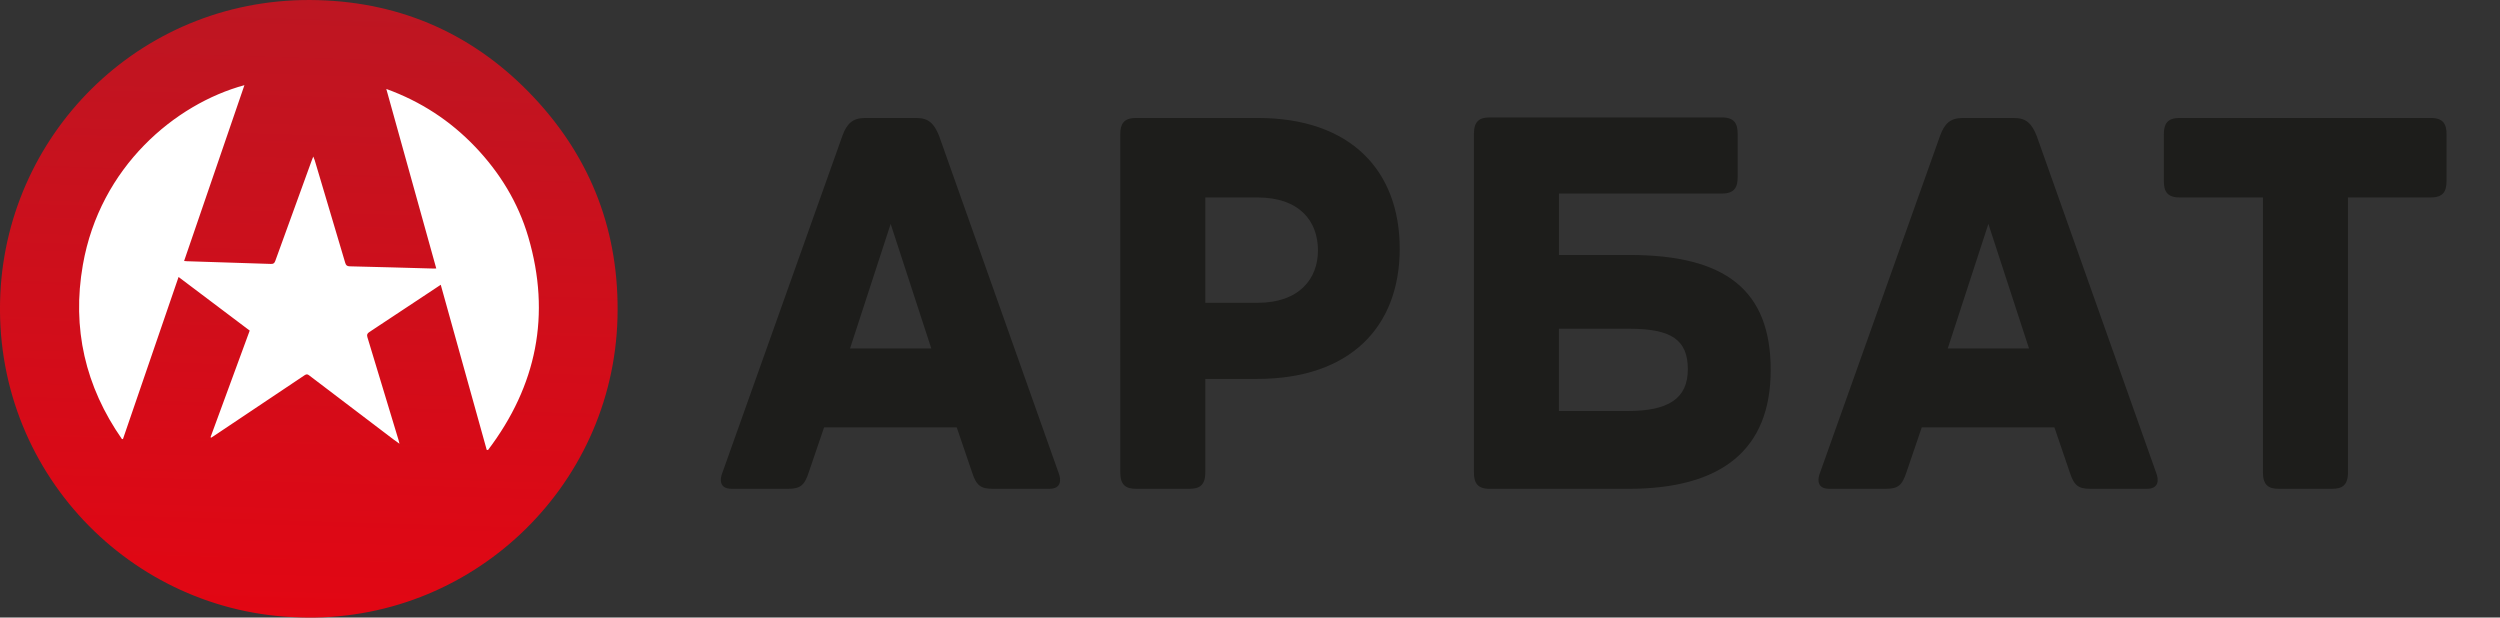
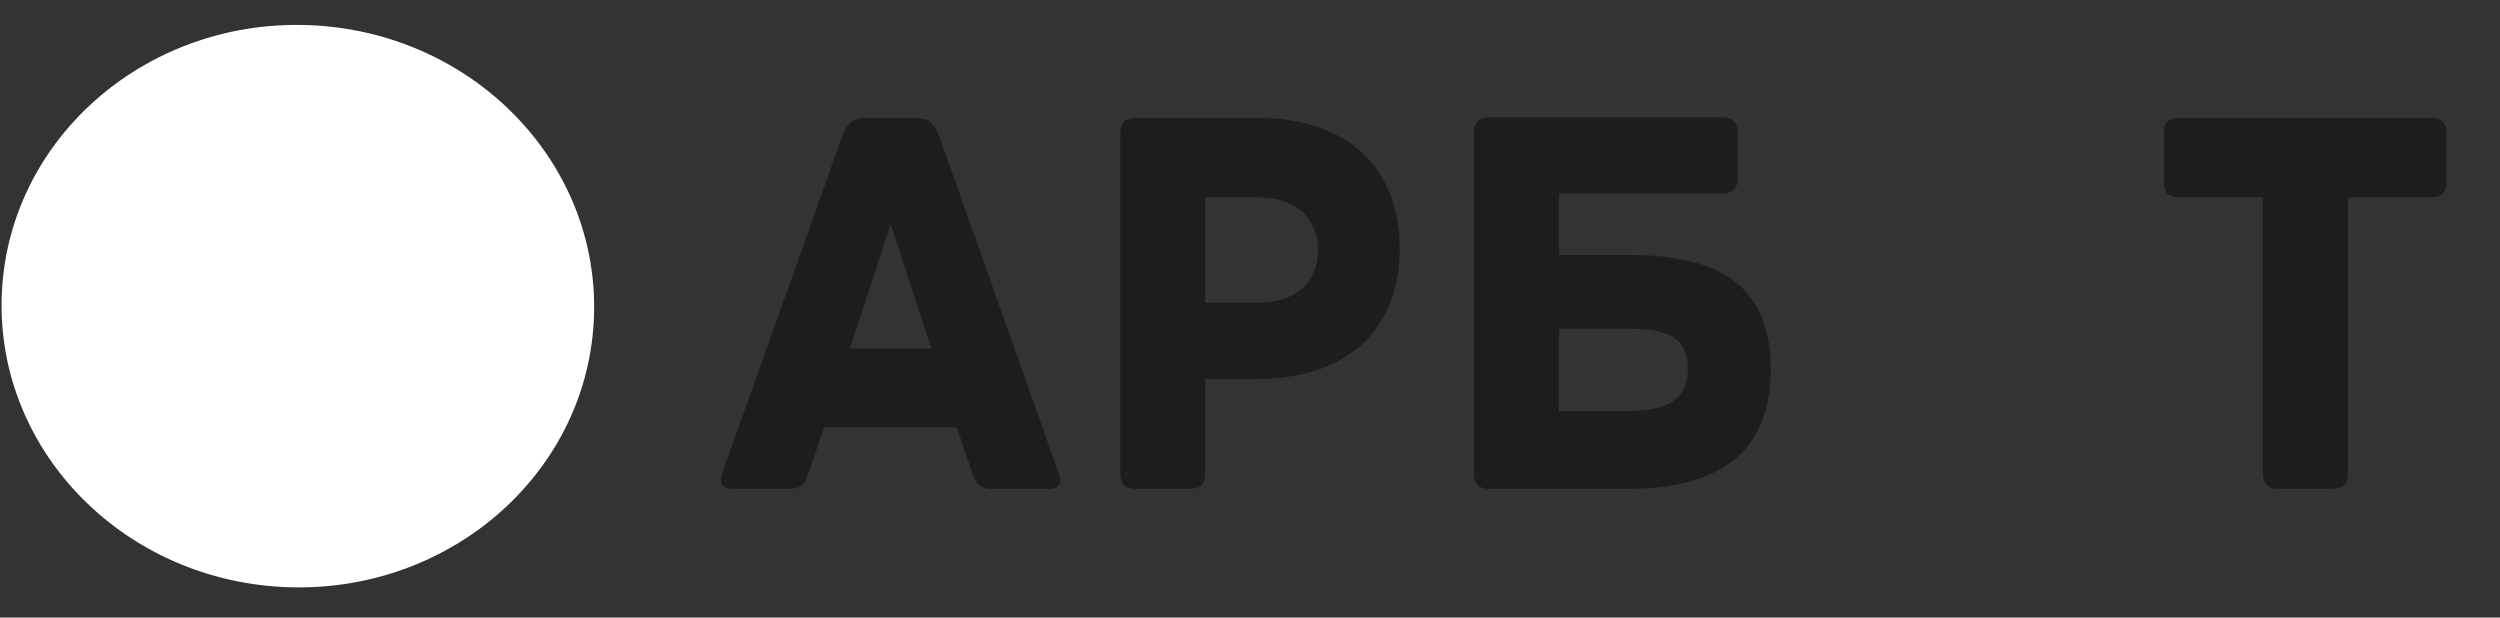
<svg xmlns="http://www.w3.org/2000/svg" id="Layer_1" data-name="Layer 1" viewBox="0 0 741.47 183.15">
  <rect x="0" y="0" width="741.47" height="183.15" fill="#333333" stroke="none" />
  <defs>
    <style> .cls-1 { fill: #1d1d1b; } .cls-2 { fill: #fff; } .cls-3 { fill: url(#linear-gradient); fill-rule: evenodd; } </style>
    <linearGradient id="linear-gradient" x1="81.48" y1="171.36" x2="81.48" y2="-11.78" gradientTransform="translate(12.5 9.4) rotate(1.7)" gradientUnits="userSpaceOnUse">
      <stop offset="0" stop-color="#e20613" />
      <stop offset="1" stop-color="#bd1622" />
    </linearGradient>
  </defs>
  <g>
    <path class="cls-2" d="M176.18,93.4c-1.36,46.05-41.8,82.21-90.31,80.77C37.36,172.74-.86,134.24.5,88.2,1.86,42.15,42.3,5.99,90.81,7.43c48.51,1.44,86.74,39.93,85.37,85.98Z" />
-     <path class="cls-3" d="M88.86,183.1C38.89,181.86-2.35,139.66.1,87.15,2.38,38.43,42.93-1.4,94.31.04c25.14.7,46.65,10.38,63.92,28.73,17.26,18.33,25.56,40.32,24.91,65.5-1.31,50.61-43.79,90.55-94.28,88.84ZM72.49,25.26c-20.46,5.56-42.82,24.15-47.92,53.32-3.28,18.76.71,36.04,11.6,51.65.1,0,.2-.01.3-.02,5.49-16,10.98-31.99,16.49-48.06,7.07,5.33,14.09,10.61,21.1,15.9-3.89,10.59-7.75,21.11-11.62,31.62.07.05.13.1.19.14.32-.2.63-.4.95-.61,8.94-5.97,17.88-11.94,26.79-17.93.54-.36.86-.29,1.32.06,8.31,6.33,16.64,12.64,24.96,18.96.53.4,1.08.78,1.83,1.32-.14-.55-.2-.83-.28-1.11-3.07-10.15-6.13-20.3-9.22-30.45-.23-.77-.09-1.15.58-1.58,5.82-3.82,11.62-7.69,17.42-11.53,1.22-.81,2.43-1.61,3.74-2.48,4.57,16.43,9.11,32.7,13.64,48.98.13,0,.26,0,.39.02,14.41-19.04,18.71-40.08,11.94-63.16-3-10.21-8.44-19.1-15.81-26.81-7.38-7.71-16.05-13.38-26.31-17.11,4.98,17.91,9.89,35.55,14.82,53.25-.34,0-.6.02-.86.02-8.27-.23-16.54-.47-24.81-.66-.82-.02-1.12-.31-1.34-1.06-2.99-10.14-6.02-20.27-9.04-30.4-.09-.31-.24-.61-.43-1.1-.23.59-.38.95-.51,1.31-3.59,9.87-7.19,19.74-10.75,29.63-.26.73-.58.94-1.33.91-8.3-.29-16.6-.54-24.9-.8-.24,0-.47-.04-.82-.07,5.96-17.38,11.9-34.69,17.9-52.17Z" />
  </g>
  <g>
    <path class="cls-1" d="M311.22,144.97h-16.86c-3.53,0-4.82-1-6.1-5.01l-4.5-13.2h-39.35l-4.5,13.2c-1.28,4.01-2.57,5.01-6.1,5.01h-16.86c-3.53,0-3.53-2.67-2.73-4.68l35.66-100.11c1.28-3.51,3.05-5.18,6.59-5.18h15.42c3.53,0,5.14,1.67,6.59,5.18l35.5,100.11c.8,2.01.8,4.68-2.73,4.68ZM276.21,103.35l-12.05-36.94-12.05,36.94h24.09Z" />
    <path class="cls-1" d="M415.14,73.77c0,23.23-14.78,38.61-42.24,38.61h-15.42v27.74c0,3.84-1.77,4.85-4.66,4.85h-15.9c-2.89,0-4.66-1-4.66-4.85V39.84c0-3.01.96-4.85,4.66-4.85h36.14c27.63,0,42.08,15.71,42.08,38.77ZM390.89,74.27c0-8.69-5.46-15.71-17.99-15.71h-15.42v31.25h15.42c12.53,0,17.99-7.19,17.99-15.54Z" />
    <path class="cls-1" d="M510.71,34.83c3.69,0,4.66,1.84,4.66,4.85v12.87c0,3.01-.96,4.85-4.66,4.85h-48.34v18.22h20.88c28.43,0,41.92,10.36,41.92,34.1s-14.62,35.26-42.24,35.26h-41.12c-3.69,0-4.66-1.84-4.66-4.85V39.68c0-3.84,1.77-4.85,4.66-4.85h68.9ZM462.36,97.5v24.4h20.4c12.05,0,17.83-3.68,17.83-12.37s-4.82-12.03-17.35-12.03h-20.88Z" />
-     <path class="cls-1" d="M636.79,144.97h-16.87c-3.53,0-4.82-1-6.1-5.01l-4.5-13.2h-39.35l-4.5,13.2c-1.29,4.01-2.57,5.01-6.1,5.01h-16.87c-3.53,0-3.53-2.67-2.73-4.68l35.66-100.11c1.28-3.51,3.05-5.18,6.58-5.18h15.42c3.53,0,5.14,1.67,6.58,5.18l35.5,100.11c.8,2.01.8,4.68-2.73,4.68ZM601.78,103.35l-12.05-36.94-12.05,36.94h24.09Z" />
    <path class="cls-1" d="M725.61,39.84v13.87c0,3.01-.96,4.85-4.66,4.85h-24.57v81.56c0,3.84-1.77,4.85-4.66,4.85h-15.9c-2.89,0-4.66-1-4.66-4.85V58.56h-24.73c-3.69,0-4.66-1.84-4.66-4.85v-13.87c0-3.01.96-4.85,4.66-4.85h74.53c3.69,0,4.66,1.84,4.66,4.85Z" />
  </g>
</svg>